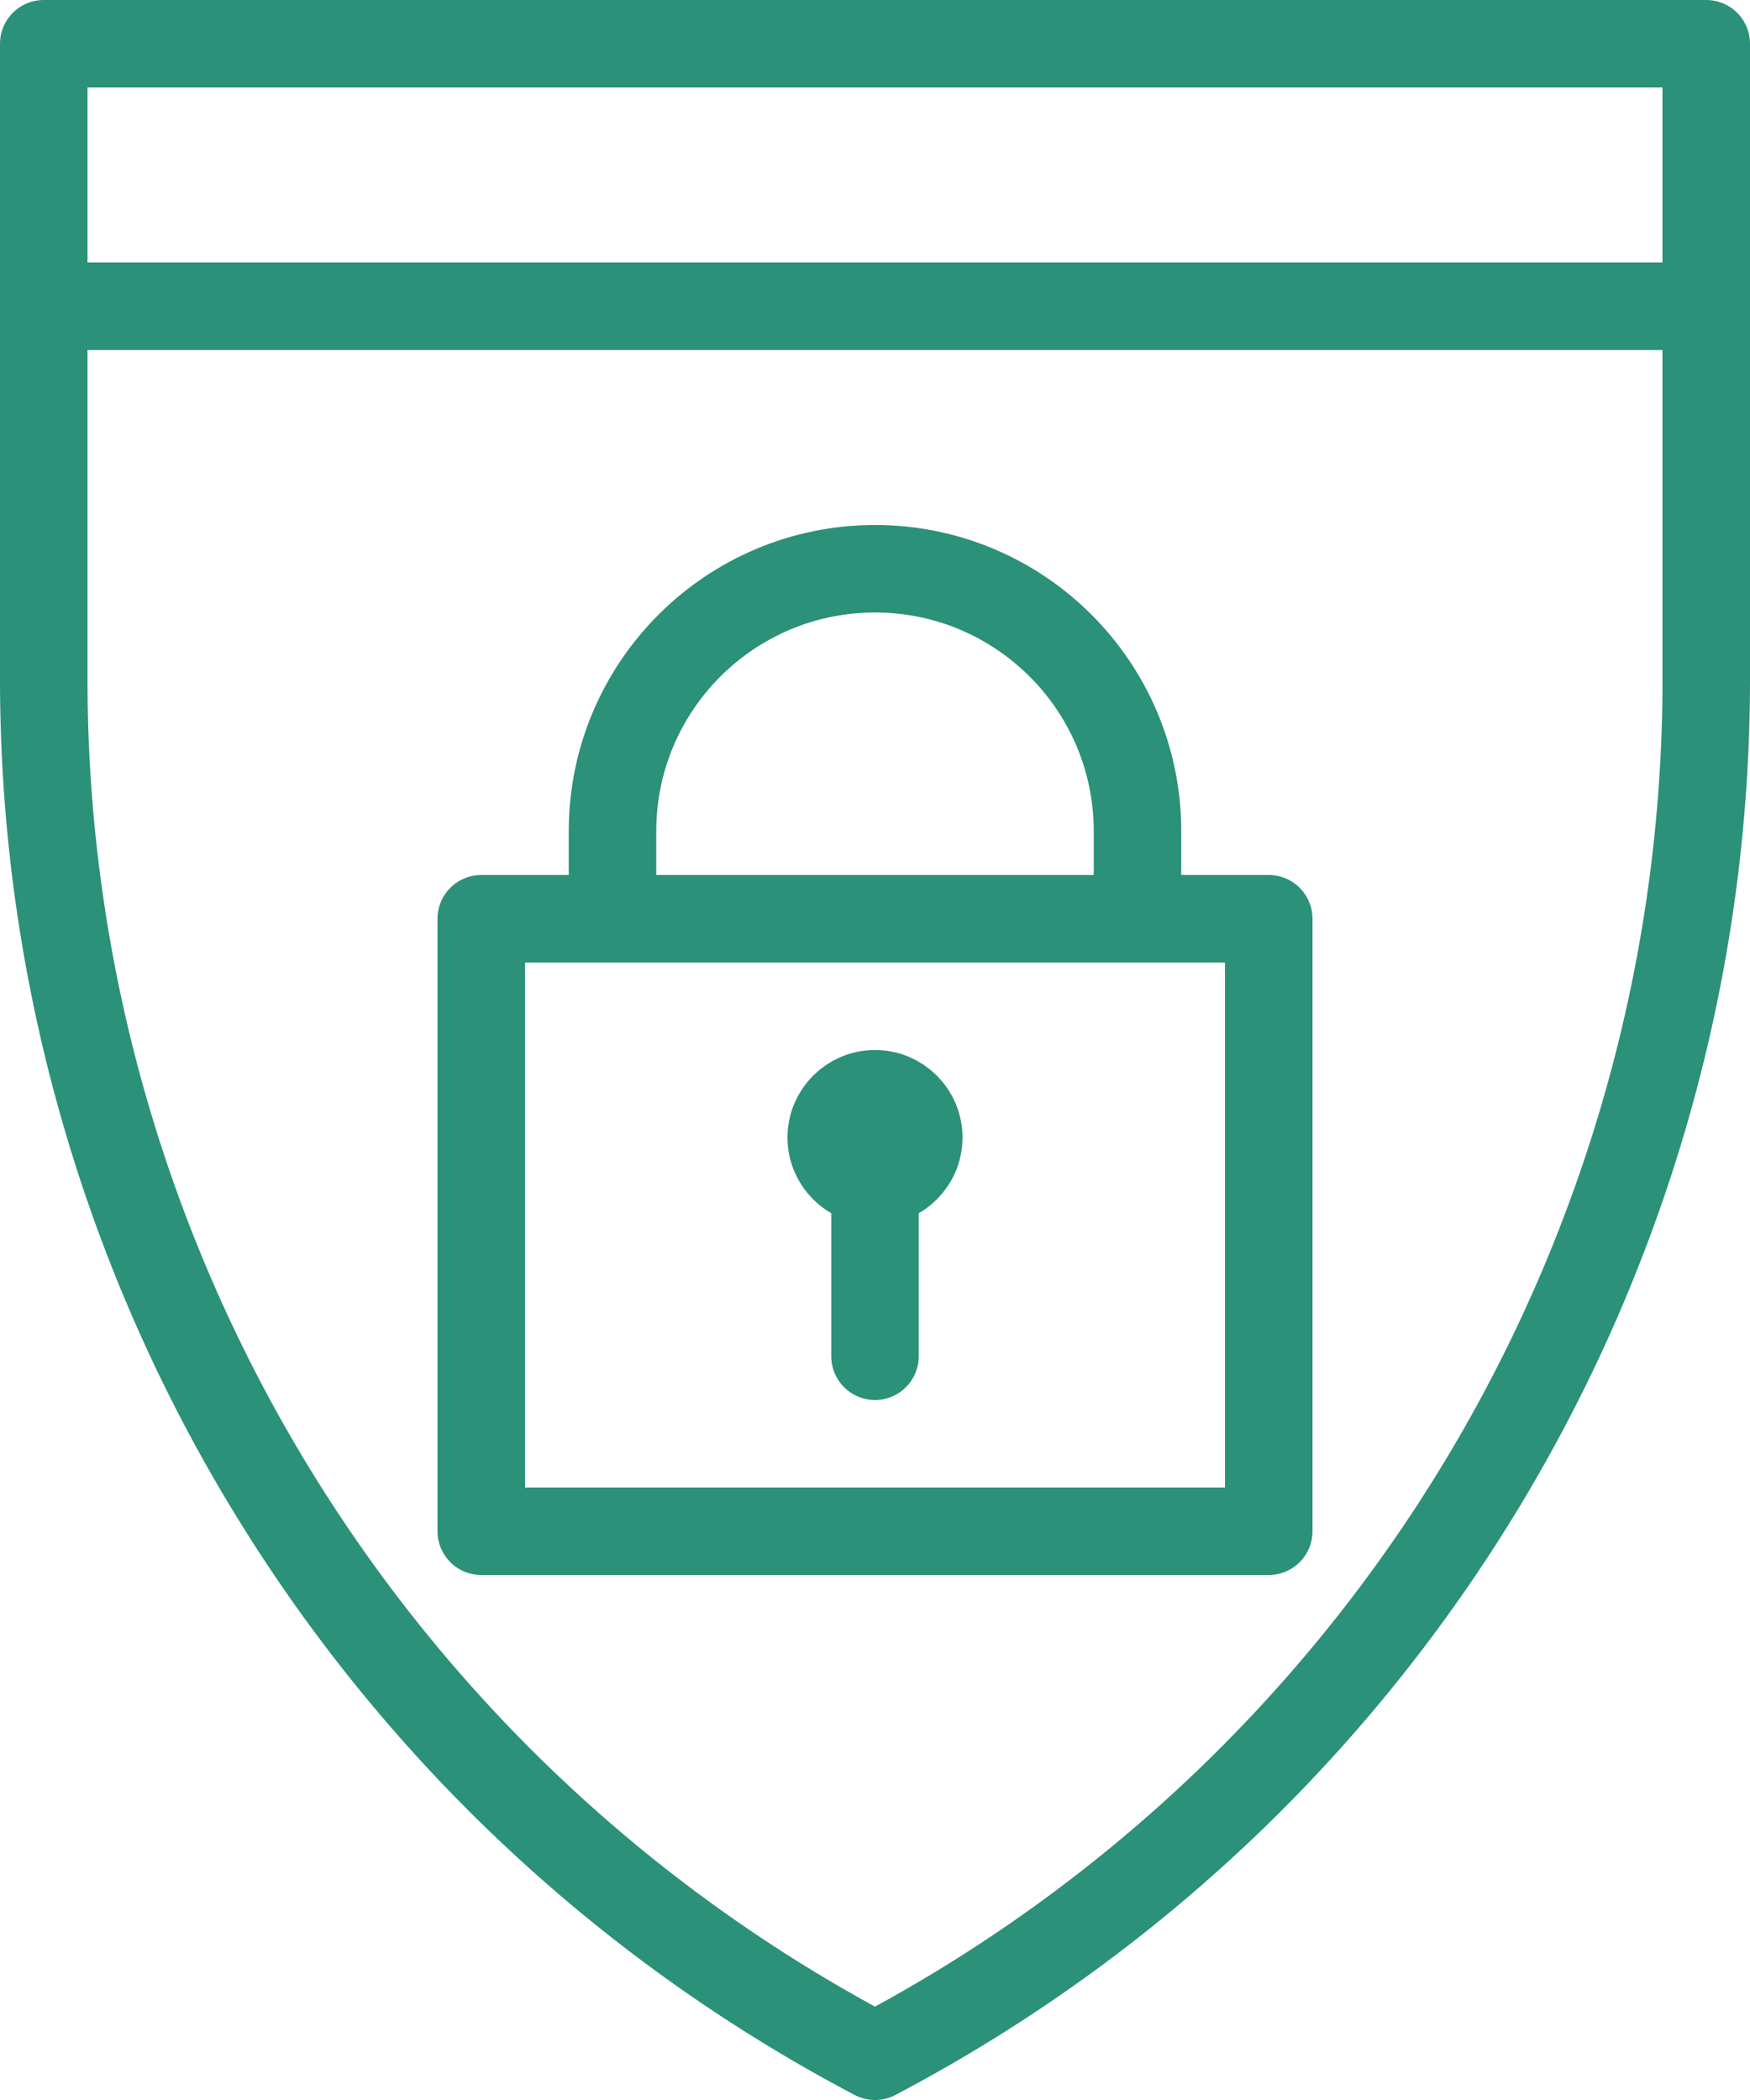
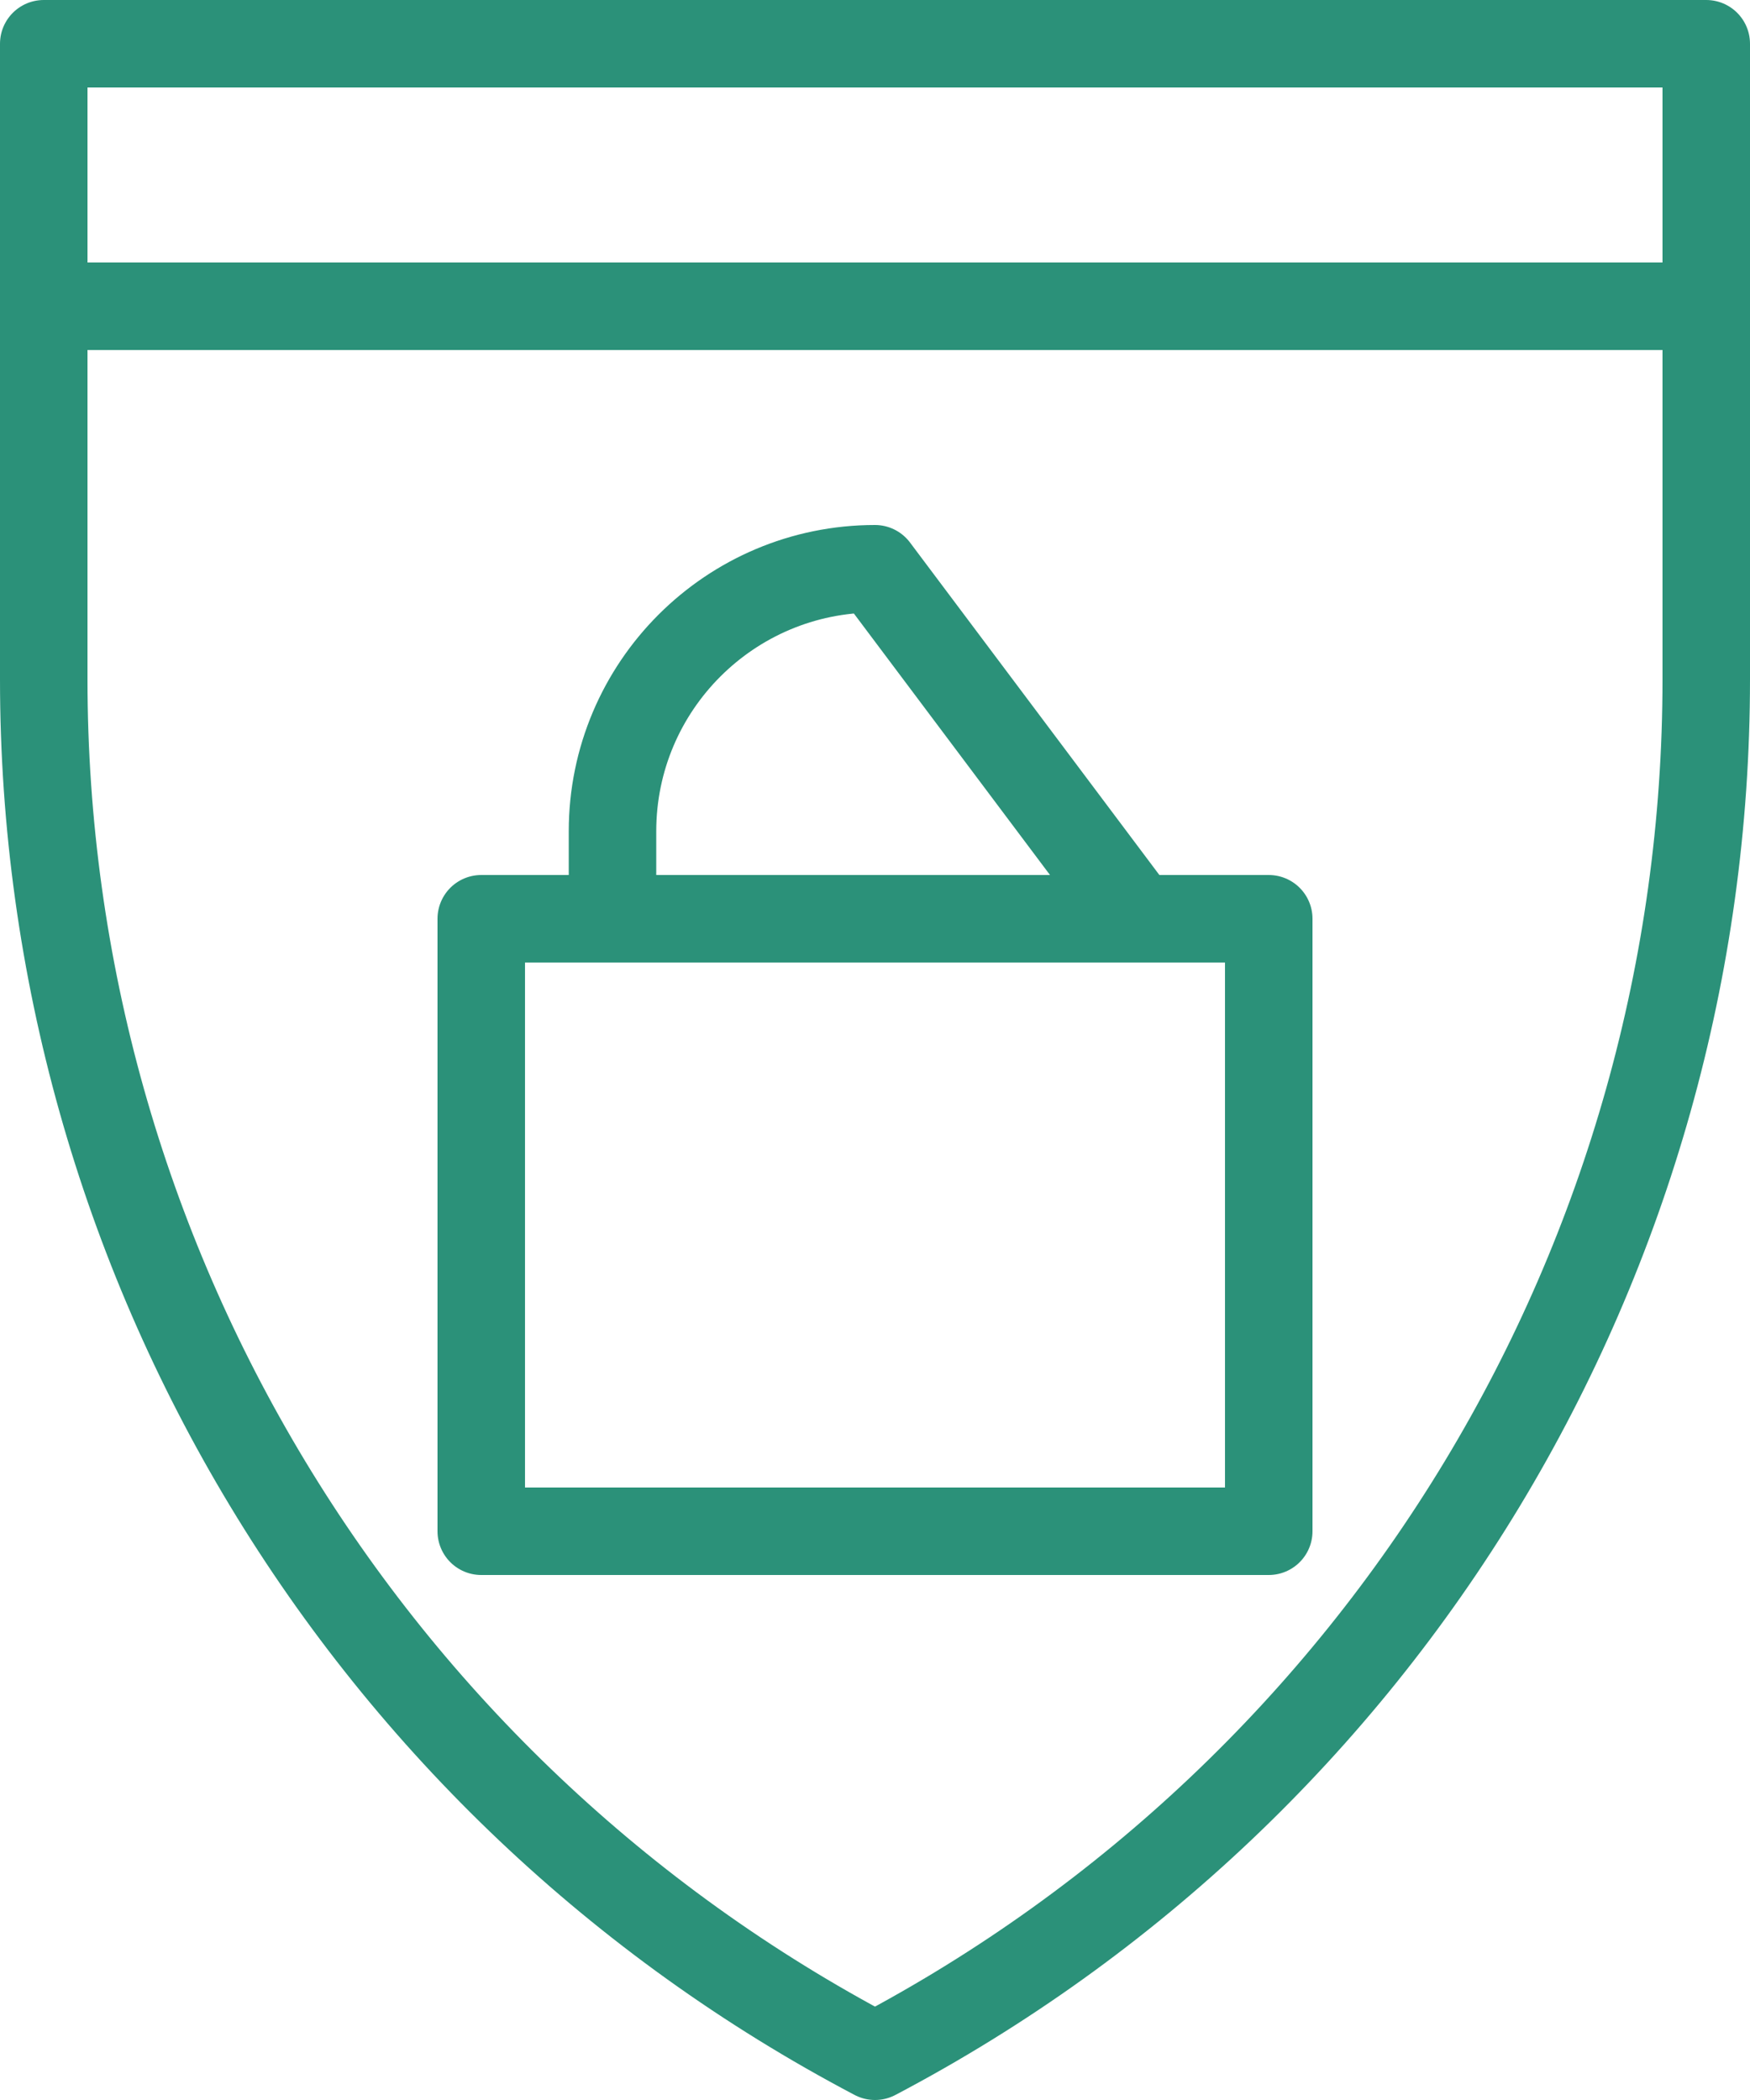
<svg xmlns="http://www.w3.org/2000/svg" width="20px" height="24px" viewBox="0 0 20 24" version="1.1">
  <title>Group 1168 Copyicon</title>
  <desc>Created with Sketch.</desc>
  <g id="Page-1" stroke="none" stroke-width="1" fill="none" fill-rule="evenodd" stroke-linejoin="round">
    <g id="12.9″-iPad-Pro" transform="translate(-280, -304)" stroke="#2B9179">
      <g id="Group-1168-Copy" transform="translate(280, 304)">
        <polygon id="Stroke-7195" stroke-linecap="round" points="5.5 17.5 14.5 17.5 14.5 10.5 5.5 10.5" />
-         <path d="M10,15.5 L10,13.5" id="Stroke-7196" stroke-linecap="round" />
-         <path d="M7,10.5 L7,9.5 C7,7.843 8.344,6.5 10,6.5 C11.656,6.5 13,7.843 13,9.5 L13,10.5" id="Stroke-7197" stroke-linecap="round" />
-         <path d="M10.5,13 C10.5,13.276 10.276,13.5 10,13.5 C9.724,13.5 9.5,13.276 9.5,13 C9.5,12.724 9.724,12.5 10,12.5 C10.276,12.5 10.5,12.724 10.5,13 L10.5,13 Z" id="Stroke-7198" />
+         <path d="M7,10.5 L7,9.5 C7,7.843 8.344,6.5 10,6.5 L13,10.5" id="Stroke-7197" stroke-linecap="round" />
        <path d="M0.5,0.5 L19.5,0.5 L19.5,7.766 C19.5,14.367 15.843,20.426 10,23.5 C4.157,20.426 0.5,14.367 0.5,7.766 L0.5,0.5 L0.5,0.5 Z" id="Stroke-7199" />
        <path d="M0.5,3.5 L19.5,3.5" id="Stroke-7200" />
      </g>
    </g>
  </g>
</svg>